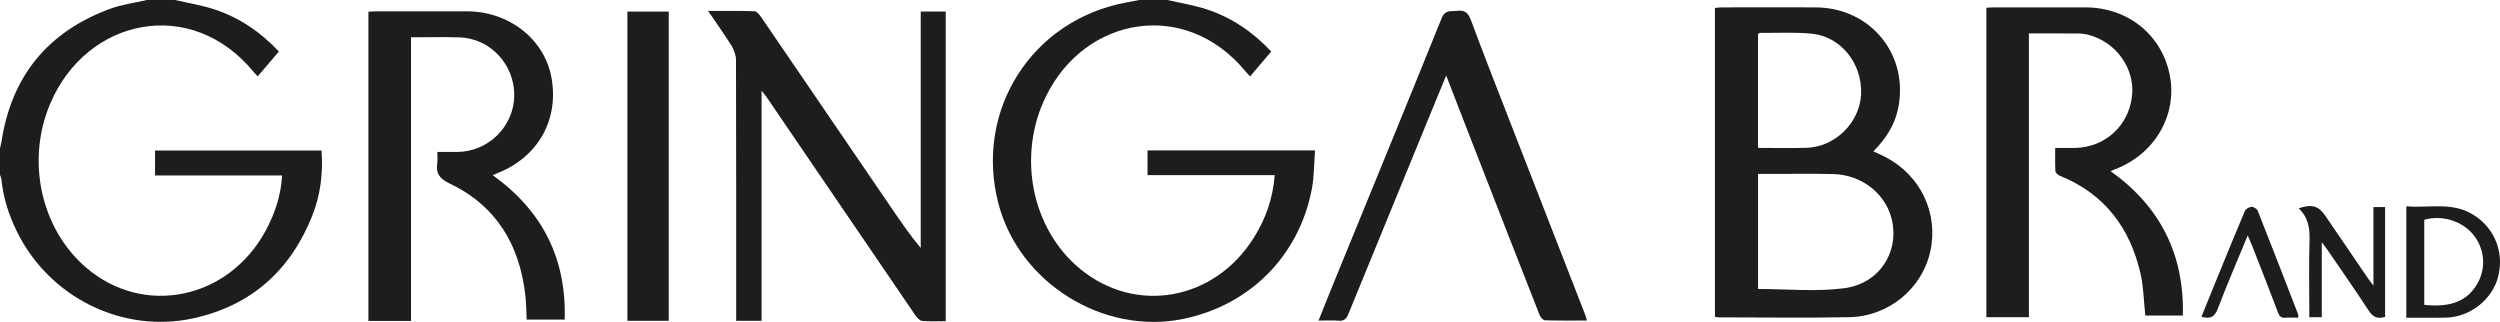
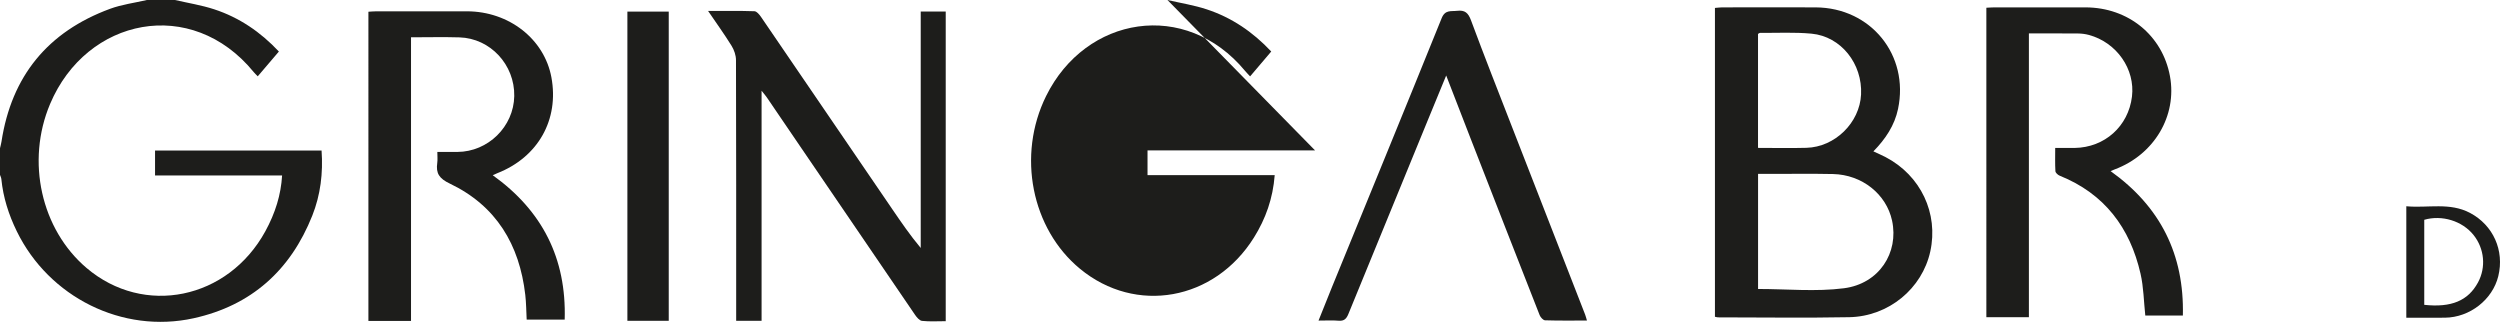
<svg xmlns="http://www.w3.org/2000/svg" id="Camada_2" data-name="Camada 2" viewBox="0 0 1598.09 205.78">
  <defs>
    <style>
      .cls-1 {
        fill: #1d1d1b;
        stroke-width: 0px;
      }
    </style>
  </defs>
  <g id="Camada_1-2" data-name="Camada 1">
    <g>
-       <path class="cls-1" d="M746.27,0c8.38,1.95,16.96,3.29,25.1,5.97,15.89,5.23,29.44,14.37,41.25,26.96-4.51,5.3-8.87,10.44-13.51,15.89-1.29-1.4-2.31-2.4-3.22-3.5-38.05-45.91-101.89-35.12-127.18,16.06-18.74,37.92-9.32,84.88,21.65,110.43,35.66,29.42,86.04,20.38,111.23-20,7.49-12.01,12.11-24.99,13.25-39.87h-81.3v-15.81h107.08c-.65,8.33-.51,16.65-2.04,24.66-8.14,42.73-39.56,74.27-82.12,83.05-51.22,10.56-105.1-23.08-118.27-73.85-15.38-59.3,21.21-116.99,81.39-128.34,2.9-.55,5.8-1.1,8.71-1.65,5.99,0,11.99,0,17.98,0Z" />
+       <path class="cls-1" d="M746.27,0c8.38,1.95,16.96,3.29,25.1,5.97,15.89,5.23,29.44,14.37,41.25,26.96-4.51,5.3-8.87,10.44-13.51,15.89-1.29-1.4-2.31-2.4-3.22-3.5-38.05-45.91-101.89-35.12-127.18,16.06-18.74,37.92-9.32,84.88,21.65,110.43,35.66,29.42,86.04,20.38,111.23-20,7.49-12.01,12.11-24.99,13.25-39.87h-81.3v-15.81h107.08Z" />
      <path class="cls-1" d="M111.89,0c8.38,1.95,16.97,3.29,25.11,5.97,15.9,5.23,29.45,14.38,41.27,26.97-4.52,5.3-8.89,10.43-13.51,15.84-1.08-1.13-1.9-1.88-2.59-2.72C122.44-2.58,55.32,11.25,32.02,66.45c-15.5,36.72-5.69,80.18,23.29,104.83,36.68,31.2,90.42,20.18,114.31-23.45,6.41-11.71,9.98-23.37,10.71-35.68h-81.22v-15.91h106.45c1.02,14.39-.66,28.33-5.93,41.59-13.88,34.9-38.9,57.47-75.87,65.61-45.47,10.01-92.45-13.39-113.06-55.66-5.15-10.55-8.67-21.56-9.83-33.27-.09-.94-.58-1.84-.88-2.76,0-5.65,0-11.31,0-16.96.32-1.42.74-2.83.96-4.26C7.37,48.62,30.61,20.3,70.3,5.65,77.83,2.87,86.02,1.84,93.91,0c5.99,0,11.99,0,17.98,0Z" />
      <path class="cls-1" d="M314.97,112c31.73,22.75,47.17,53.17,46,92.29h-24.3c-.28-5.29-.29-10.57-.89-15.79-3.69-32.1-18.57-56.99-48.29-71.17-6.69-3.19-8.95-6.5-7.98-13.19.3-2.09.05-4.25.05-7.02,4.59,0,8.7.02,12.82,0,19.63-.1,36-16.18,36.35-35.7.36-20-15.26-36.92-34.99-37.53-10.12-.31-20.26-.05-31-.05v181.33h-27.24V7.5c1.61-.09,3.35-.26,5.1-.27,19.31-.02,38.61-.04,57.92,0,26.84.05,49.4,17.71,53.95,42.17,5.04,27.06-8.5,51.08-34.55,61.3-.89.35-1.74.76-2.94,1.3Z" />
      <path class="cls-1" d="M486.84,205.08h-16.25c0-2.17,0-4.1,0-6.03,0-53.54.05-107.08-.12-160.62,0-3.07-1.18-6.48-2.81-9.12-4.52-7.3-9.56-14.28-15.02-22.3,10.53,0,20.09-.16,29.63.17,1.45.05,3.15,2.11,4.19,3.62,27.98,40.88,55.88,81.82,83.8,122.74,5.76,8.44,11.53,16.87,18.3,24.97V7.37h15.98v197.94c-5.26,0-10.24.34-15.14-.19-1.65-.18-3.41-2.3-4.53-3.94-24.49-35.81-48.9-71.69-73.33-107.55-7.11-10.44-14.2-20.9-21.33-31.33-.8-1.17-1.75-2.24-3.38-4.3v147.07Z" />
      <path class="cls-1" d="M924.46,48.26c-4.49,10.92-8.59,20.86-12.67,30.8-16.65,40.56-33.31,81.12-49.88,121.72-1.23,3.01-2.73,4.53-6.22,4.23-3.94-.34-7.94-.08-12.84-.08,3.02-7.53,5.72-14.39,8.51-21.21,23.44-57.34,46.99-114.64,70.19-172.08,2.25-5.56,5.96-4.26,9.89-4.73,4.98-.59,7.11,1.31,8.87,6.06,8.43,22.73,17.33,45.29,26.12,67.88,15.6,40.08,31.23,80.15,46.84,120.23.4,1.04.66,2.14,1.17,3.82-9.22,0-18,.13-26.78-.15-1.21-.04-2.91-1.91-3.46-3.3-14.83-37.71-29.54-75.46-44.26-113.22-5.05-12.96-10.05-25.94-15.49-39.98Z" />
      <path class="cls-1" d="M427.48,205.07h-26.43V7.42h26.43v197.65Z" />
      <g>
        <path class="cls-1" d="M1096.25,202.5V5.07c1.66-.13,3.09-.34,4.52-.35,19.97-.02,39.94-.1,59.91,0,35.25.2,59.83,30.52,52.62,64.89-2.21,10.55-7.99,19.21-15.76,27.15,2.86,1.34,5.38,2.41,7.81,3.68,22.45,11.75,33.89,35.93,28.57,60.26-5.19,23.72-26.53,41.56-51.81,42.06-27.95.54-55.91.12-83.87.11-.48,0-.96-.18-1.99-.38ZM1123.82,184.73c18.49,0,36.95,1.84,54.87-.46,22.5-2.89,35.22-22.71,30.79-43.24-3.66-16.95-19.21-29.38-37.78-29.78-13.3-.28-26.61-.08-39.92-.09-2.6,0-5.19,0-7.96,0v73.57ZM1123.78,94.54c10.7,0,20.84.23,30.97-.05,18.25-.5,34.02-16.03,34.91-34.05.97-19.65-12.8-37.14-31.65-38.92-10.89-1.03-21.93-.42-32.9-.5-.42,0-.84.41-1.32.66v72.86Z" />
        <path class="cls-1" d="M1269.76,4.95c1.77-.08,3.39-.23,5.01-.23,19.47-.01,38.95-.05,58.42,0,27.3.07,49.13,17.91,53.93,43.98,4.66,25.3-10.05,50.11-35.29,59.57-.72.27-1.43.59-2.67,1.11,31.86,22.78,47.14,53.29,46.21,92.34h-24.02c-.98-9.08-1.07-18.14-3.05-26.77-6.71-29.34-23.03-51.13-51.67-62.64-1.16-.46-2.68-1.85-2.74-2.88-.29-4.75-.13-9.52-.13-14.86,4.57,0,8.52.05,12.47,0,19.17-.29,34.29-13.85,36.6-32.8,2.14-17.52-9.75-34.62-27.53-39.43-2.22-.6-4.59-.91-6.89-.93-10.3-.1-20.6-.04-31.47-.04v181.38h-27.19V4.95Z" />
        <path class="cls-1" d="M1538.2,203.1v-71.25c13.8,1.27,27.7-2.65,40.75,4.26,14.78,7.83,22.07,24.01,18.05,40.42-3.67,15.02-18.21,26.39-34.08,26.55-8.11.08-16.23.01-24.72.01ZM1549.67,194.86c17.33,1.88,28.02-2.65,34.33-14.26,5.27-9.69,4.16-21.66-2.82-30.38-7.19-8.97-20.12-13-31.51-9.72v54.35Z" />
-         <path class="cls-1" d="M1517.18,182.62v-50.25h7.46v70.18c-4.73,1.5-7.72.28-10.47-3.95-8.69-13.36-17.86-26.41-26.85-39.57-.72-1.06-1.53-2.05-3.15-4.2v47.94h-7.98v-5.33c0-14.62-.34-29.24.14-43.84.25-7.81-.88-14.75-6.92-20.42,8.51-2.92,12.7-1.62,17.16,4.94,8.88,13.04,17.75,26.08,26.64,39.11.98,1.44,2.06,2.8,3.98,5.39Z" />
-         <path class="cls-1" d="M1436.84,150.46c-6.69,16.23-13.29,31.44-19.16,46.92-2.06,5.43-4.94,6.71-10.45,5.09,3.12-7.68,6.22-15.32,9.34-22.96,6.09-14.89,12.13-29.81,18.42-44.62.56-1.33,2.79-2.6,4.31-2.68,1.3-.07,3.45,1.3,3.94,2.55,8.74,22.05,17.29,44.18,25.85,66.3.16.42.02.96.02,2-2.77,0-5.54-.15-8.29.04-2.61.19-3.71-.87-4.62-3.29-5.27-13.97-10.75-27.85-16.18-41.76-.89-2.27-1.88-4.49-3.19-7.59Z" />
      </g>
    </g>
  </g>
</svg>